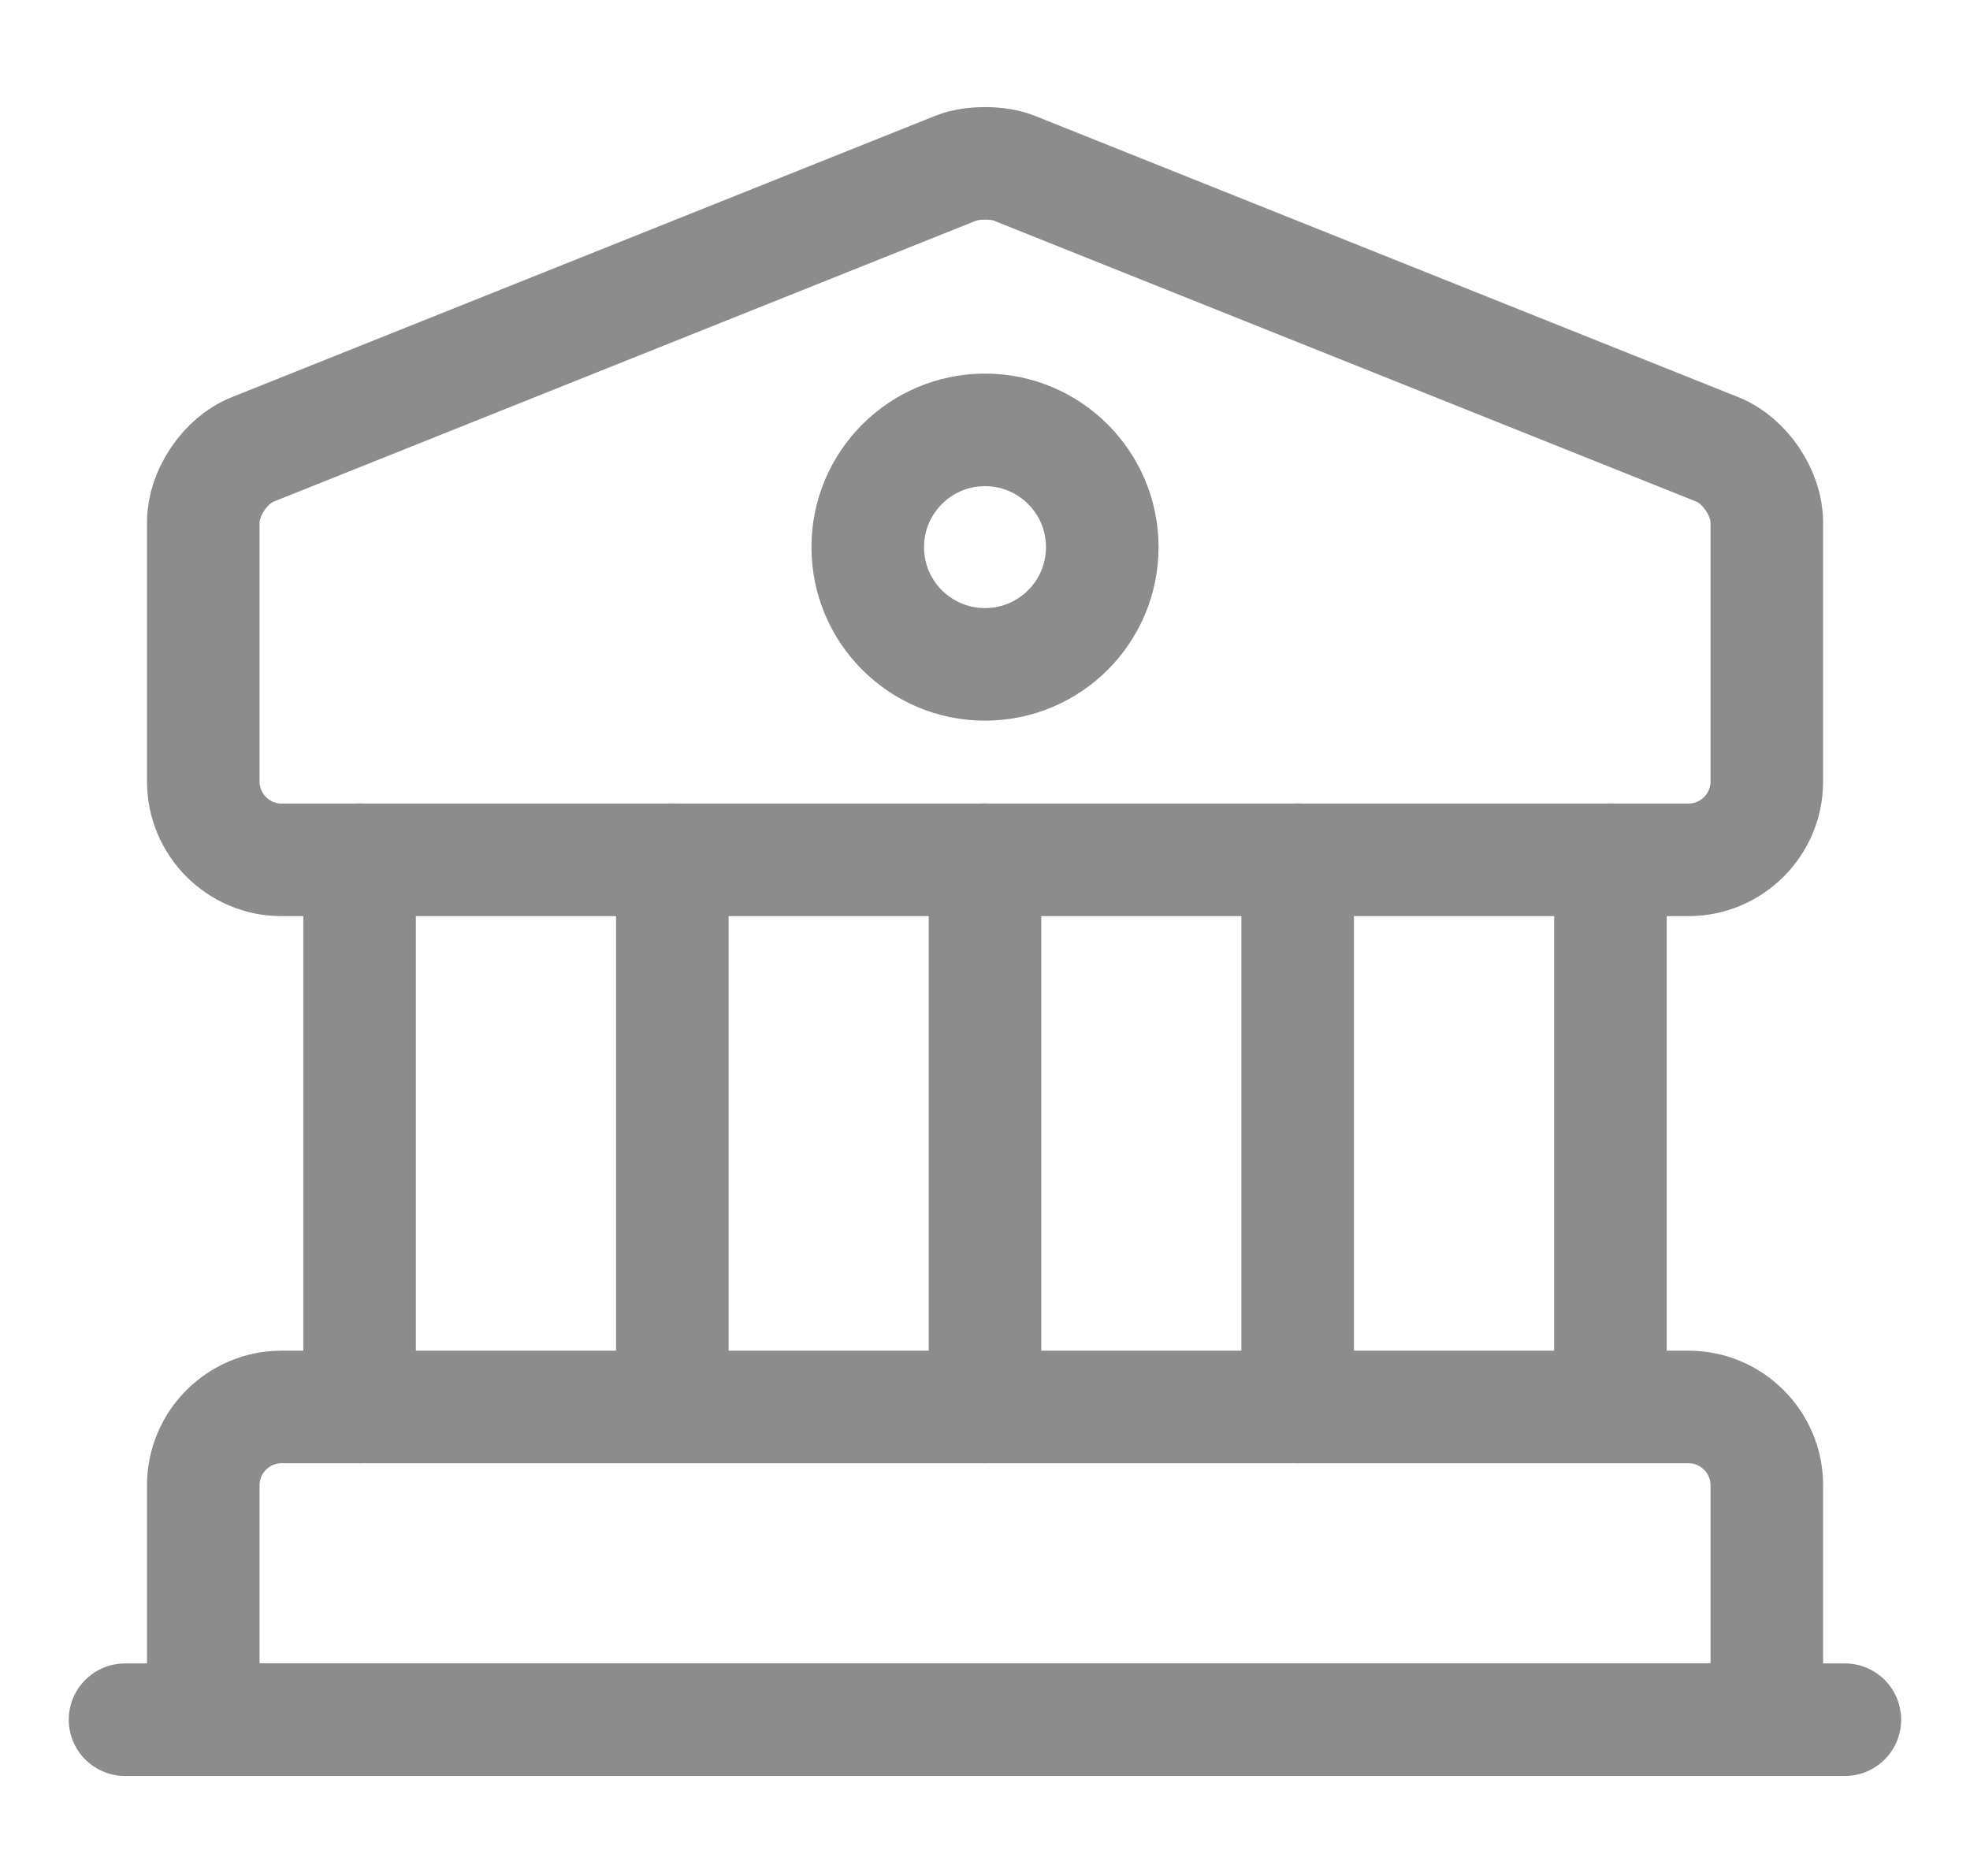
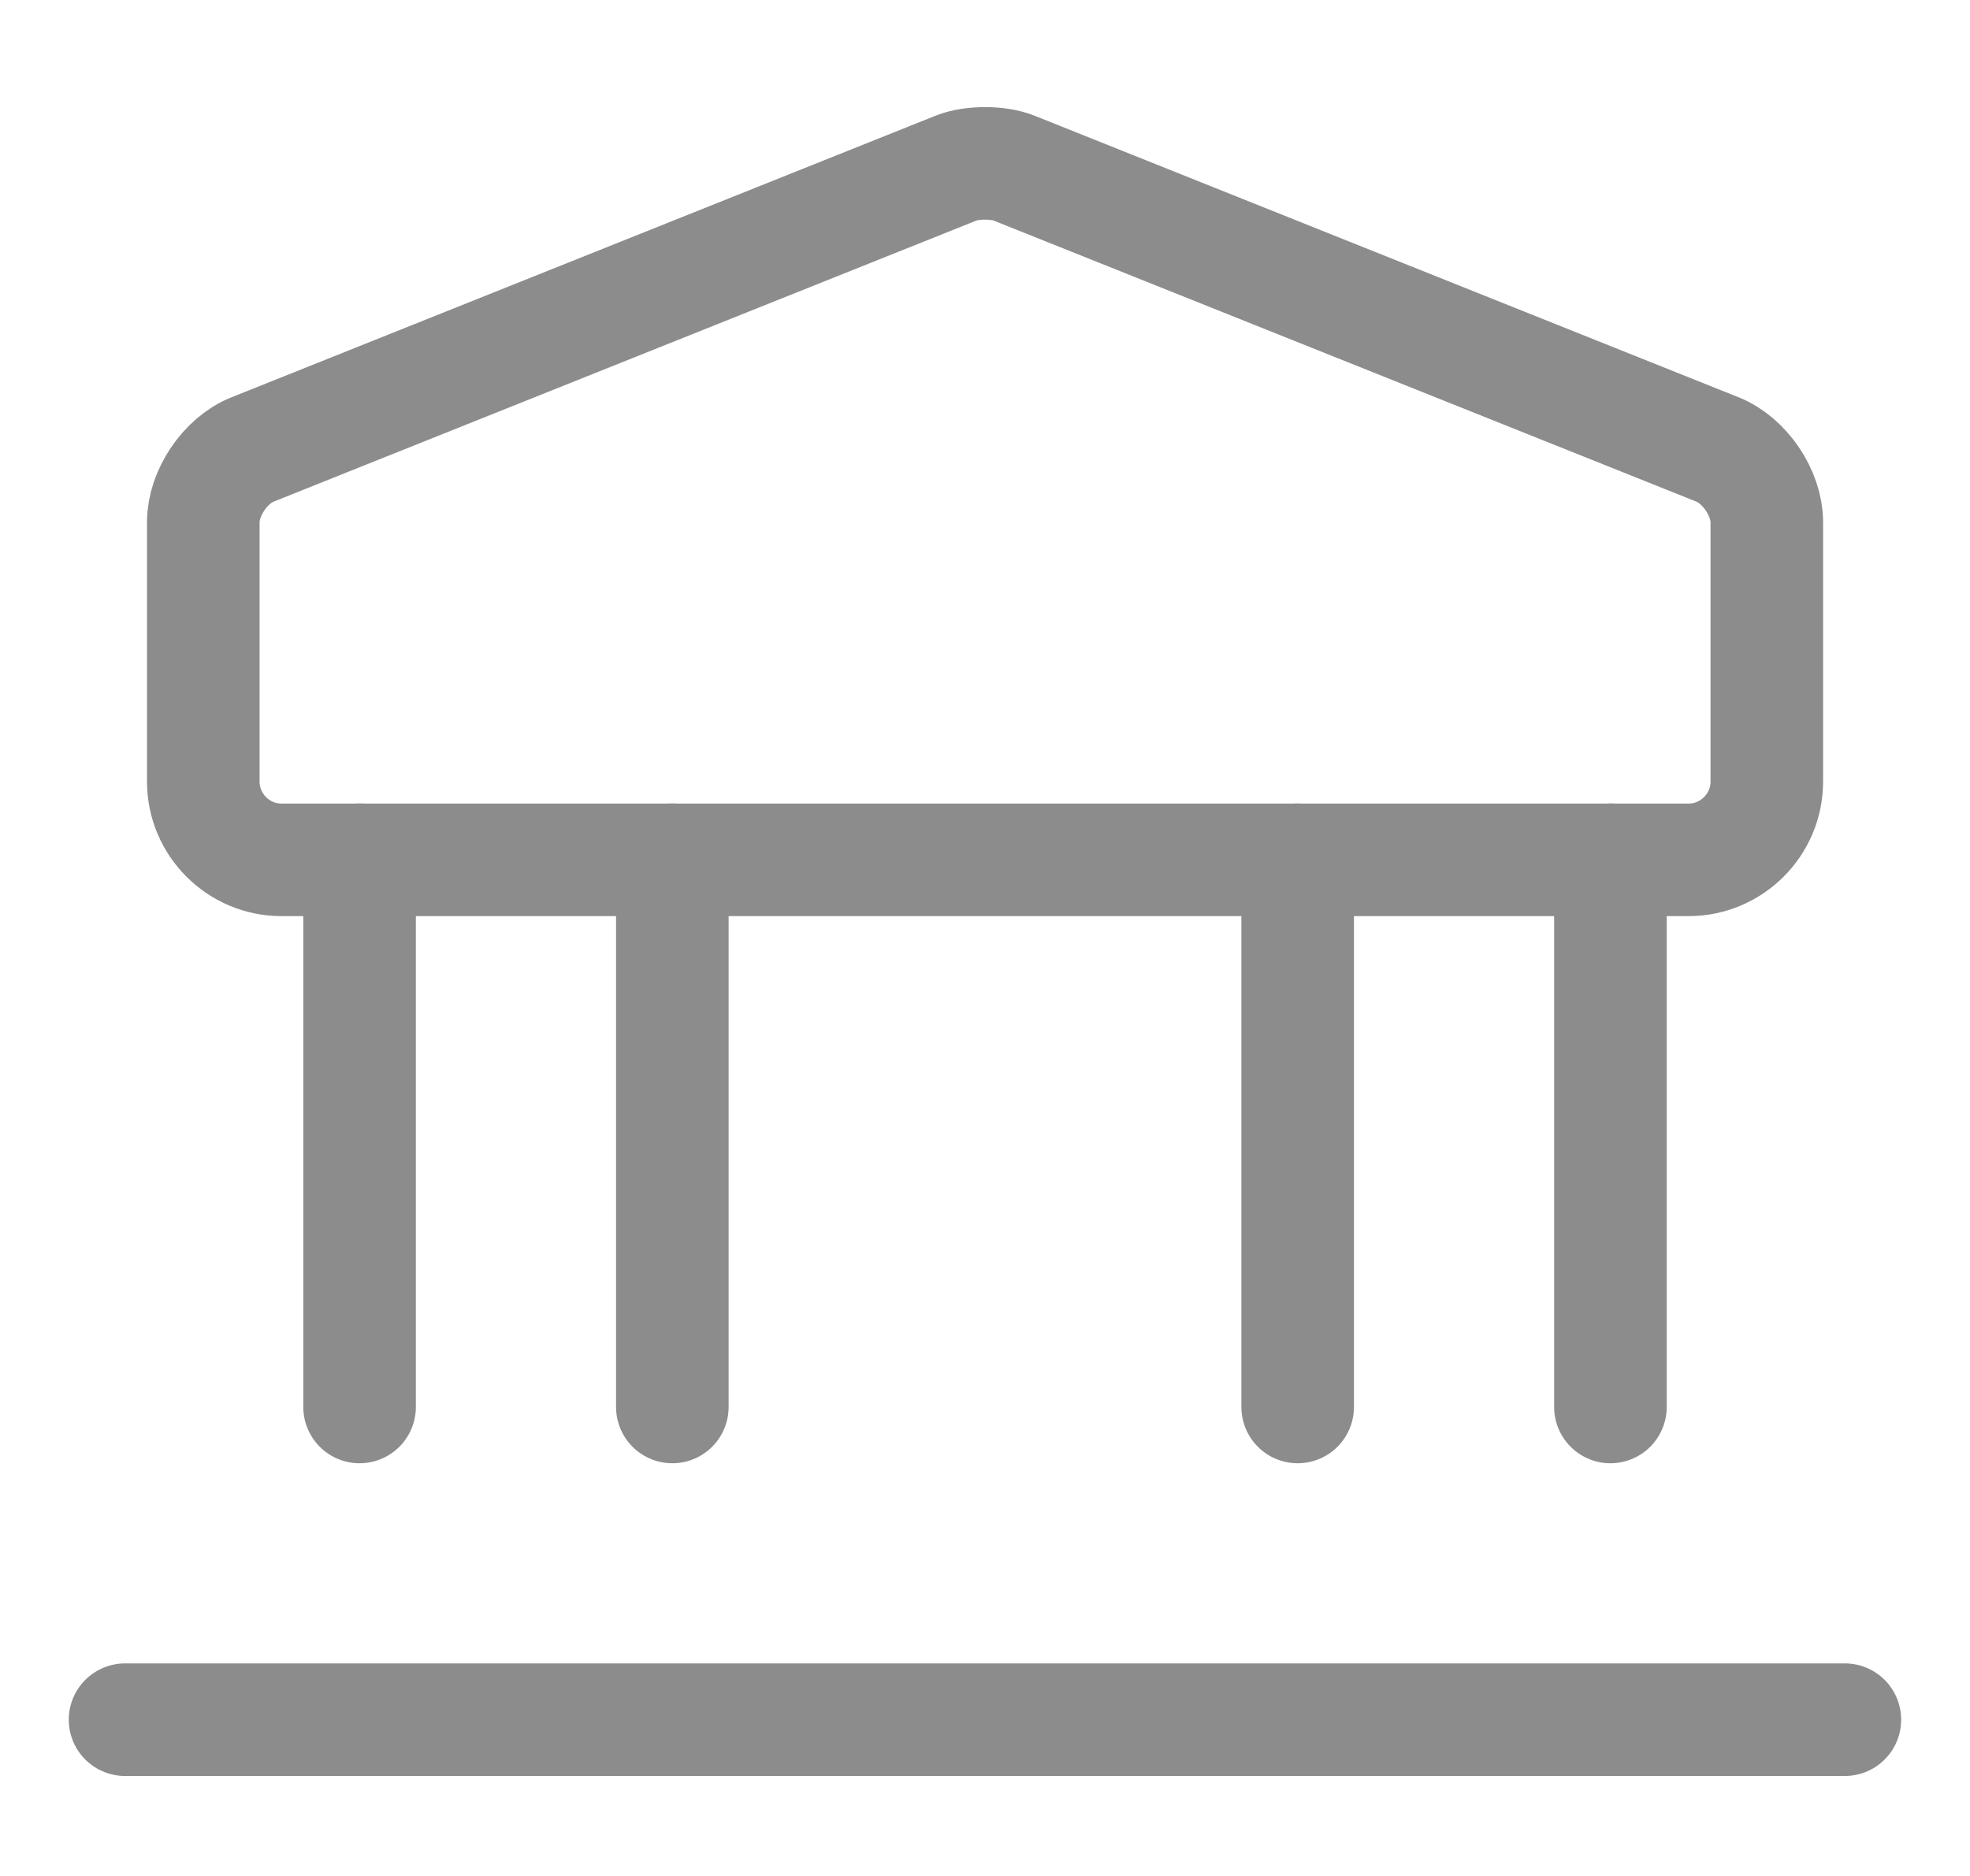
<svg xmlns="http://www.w3.org/2000/svg" width="21" height="20" viewBox="0 0 21 20" fill="none">
  <path d="M10.809 1.792L18.309 4.792C18.6 4.908 18.834 5.258 18.834 5.567V8.333C18.834 8.792 18.459 9.167 18 9.167H3C2.542 9.167 2.167 8.792 2.167 8.333V5.567C2.167 5.258 2.4 4.908 2.692 4.792L10.192 1.792C10.359 1.725 10.642 1.725 10.809 1.792Z" stroke="#8C8C8C" stroke-width="1.2" stroke-miterlimit="10" stroke-linecap="round" stroke-linejoin="round" />
-   <path d="M18.834 18.333H2.167V15.833C2.167 15.375 2.542 15 3 15H18C18.459 15 18.834 15.375 18.834 15.833V18.333Z" stroke="#8C8C8C" stroke-width="1.2" stroke-miterlimit="10" stroke-linecap="round" stroke-linejoin="round" />
  <path d="M3.833 15V9.166" stroke="#8C8C8C" stroke-width="1.2" stroke-miterlimit="10" stroke-linecap="round" stroke-linejoin="round" />
  <path d="M7.167 15V9.166" stroke="#8C8C8C" stroke-width="1.2" stroke-miterlimit="10" stroke-linecap="round" stroke-linejoin="round" />
-   <path d="M10.5 15V9.166" stroke="#8C8C8C" stroke-width="1.2" stroke-miterlimit="10" stroke-linecap="round" stroke-linejoin="round" />
  <path d="M13.833 15V9.166" stroke="#8C8C8C" stroke-width="1.2" stroke-miterlimit="10" stroke-linecap="round" stroke-linejoin="round" />
  <path d="M17.167 15V9.166" stroke="#8C8C8C" stroke-width="1.2" stroke-miterlimit="10" stroke-linecap="round" stroke-linejoin="round" />
  <path d="M1.333 18.334H19.666" stroke="#8C8C8C" stroke-width="1.2" stroke-miterlimit="10" stroke-linecap="round" stroke-linejoin="round" />
-   <path d="M10.5 7.083C11.19 7.083 11.75 6.524 11.75 5.833C11.75 5.143 11.19 4.583 10.5 4.583C9.81 4.583 9.25 5.143 9.25 5.833C9.25 6.524 9.81 7.083 10.5 7.083Z" stroke="#8C8C8C" stroke-width="1.2" stroke-miterlimit="10" stroke-linecap="round" stroke-linejoin="round" />
</svg>